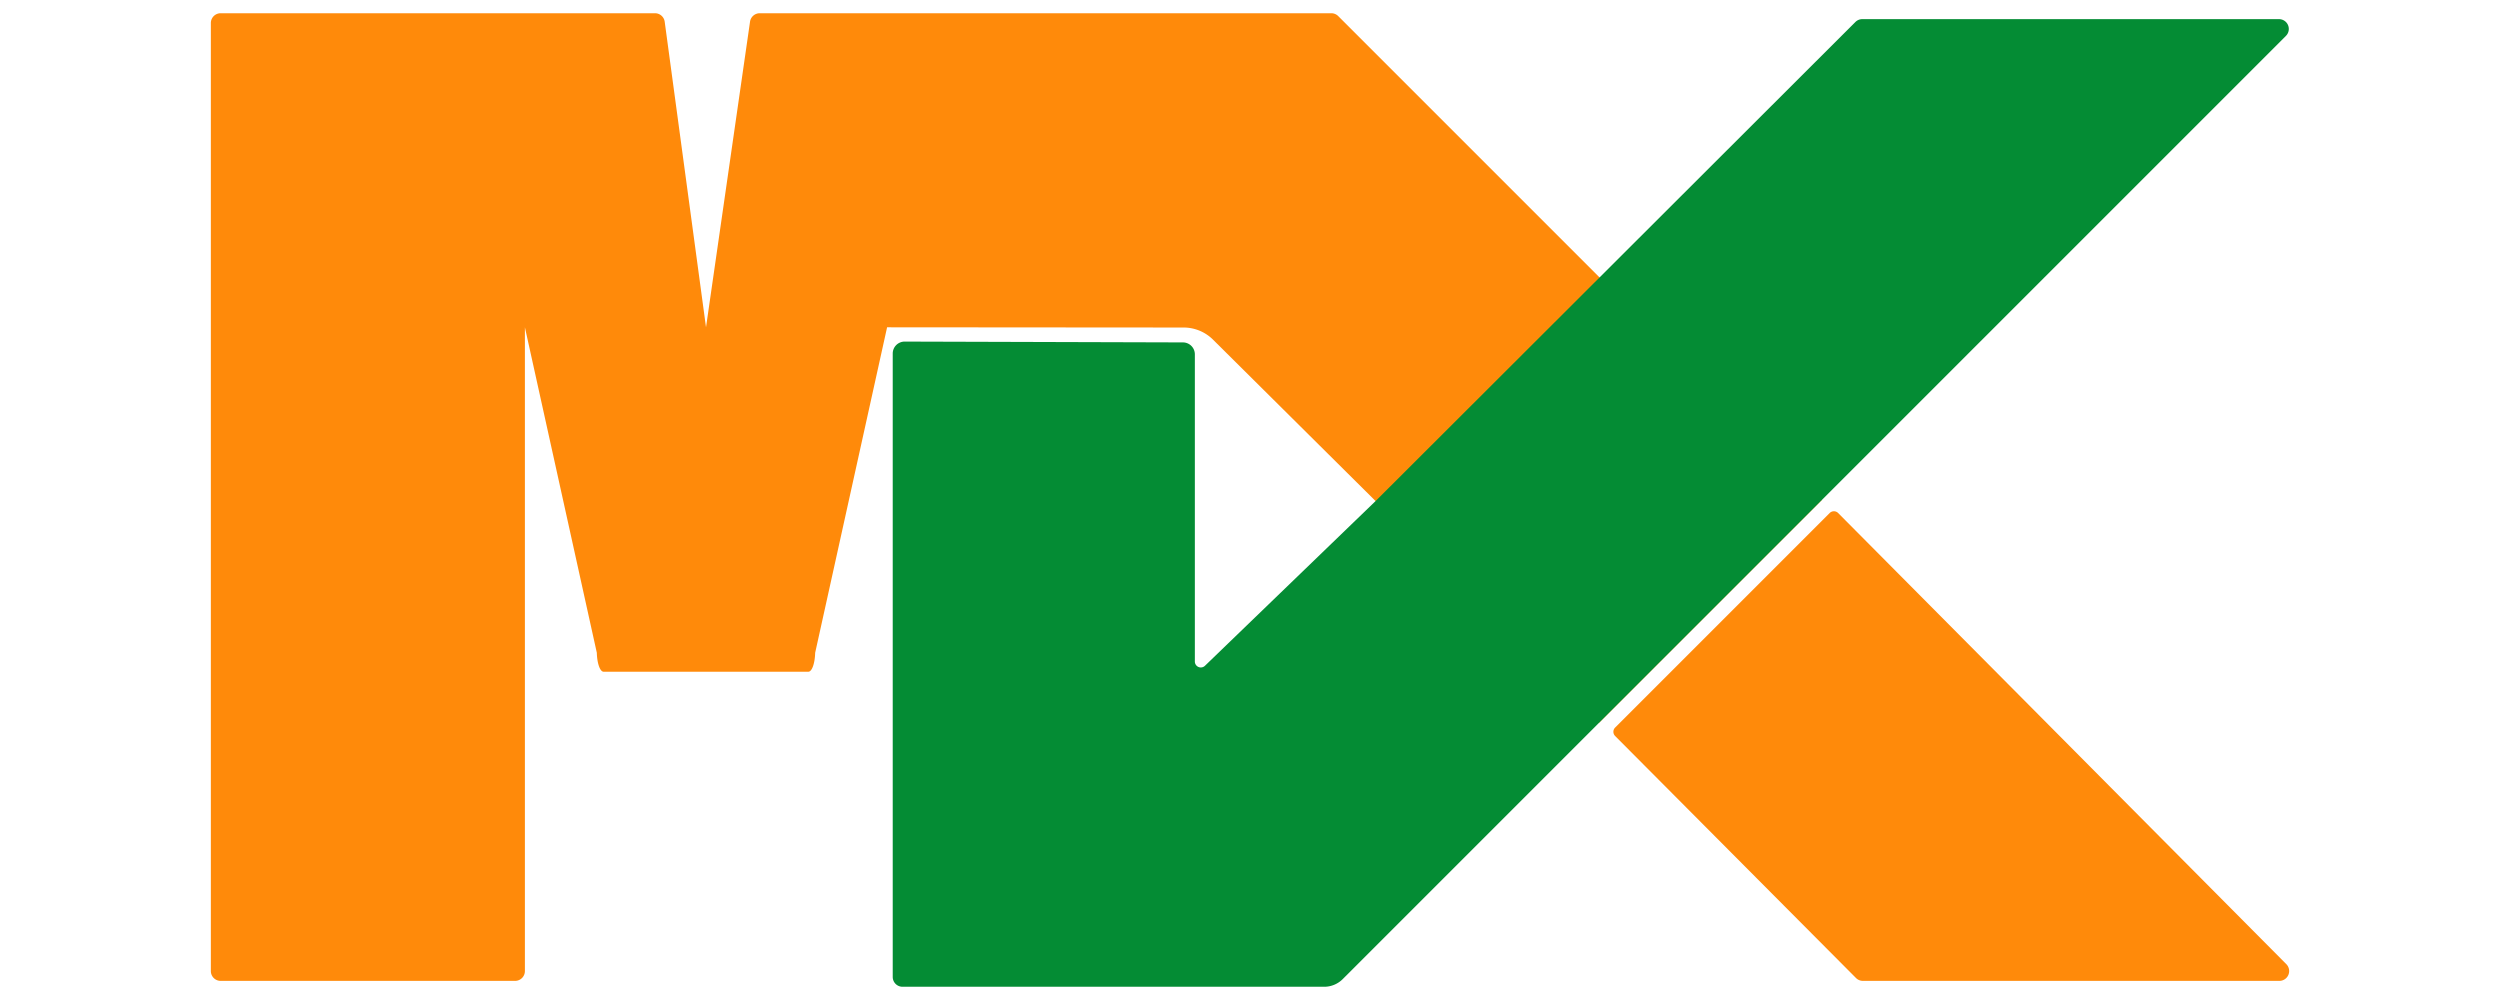
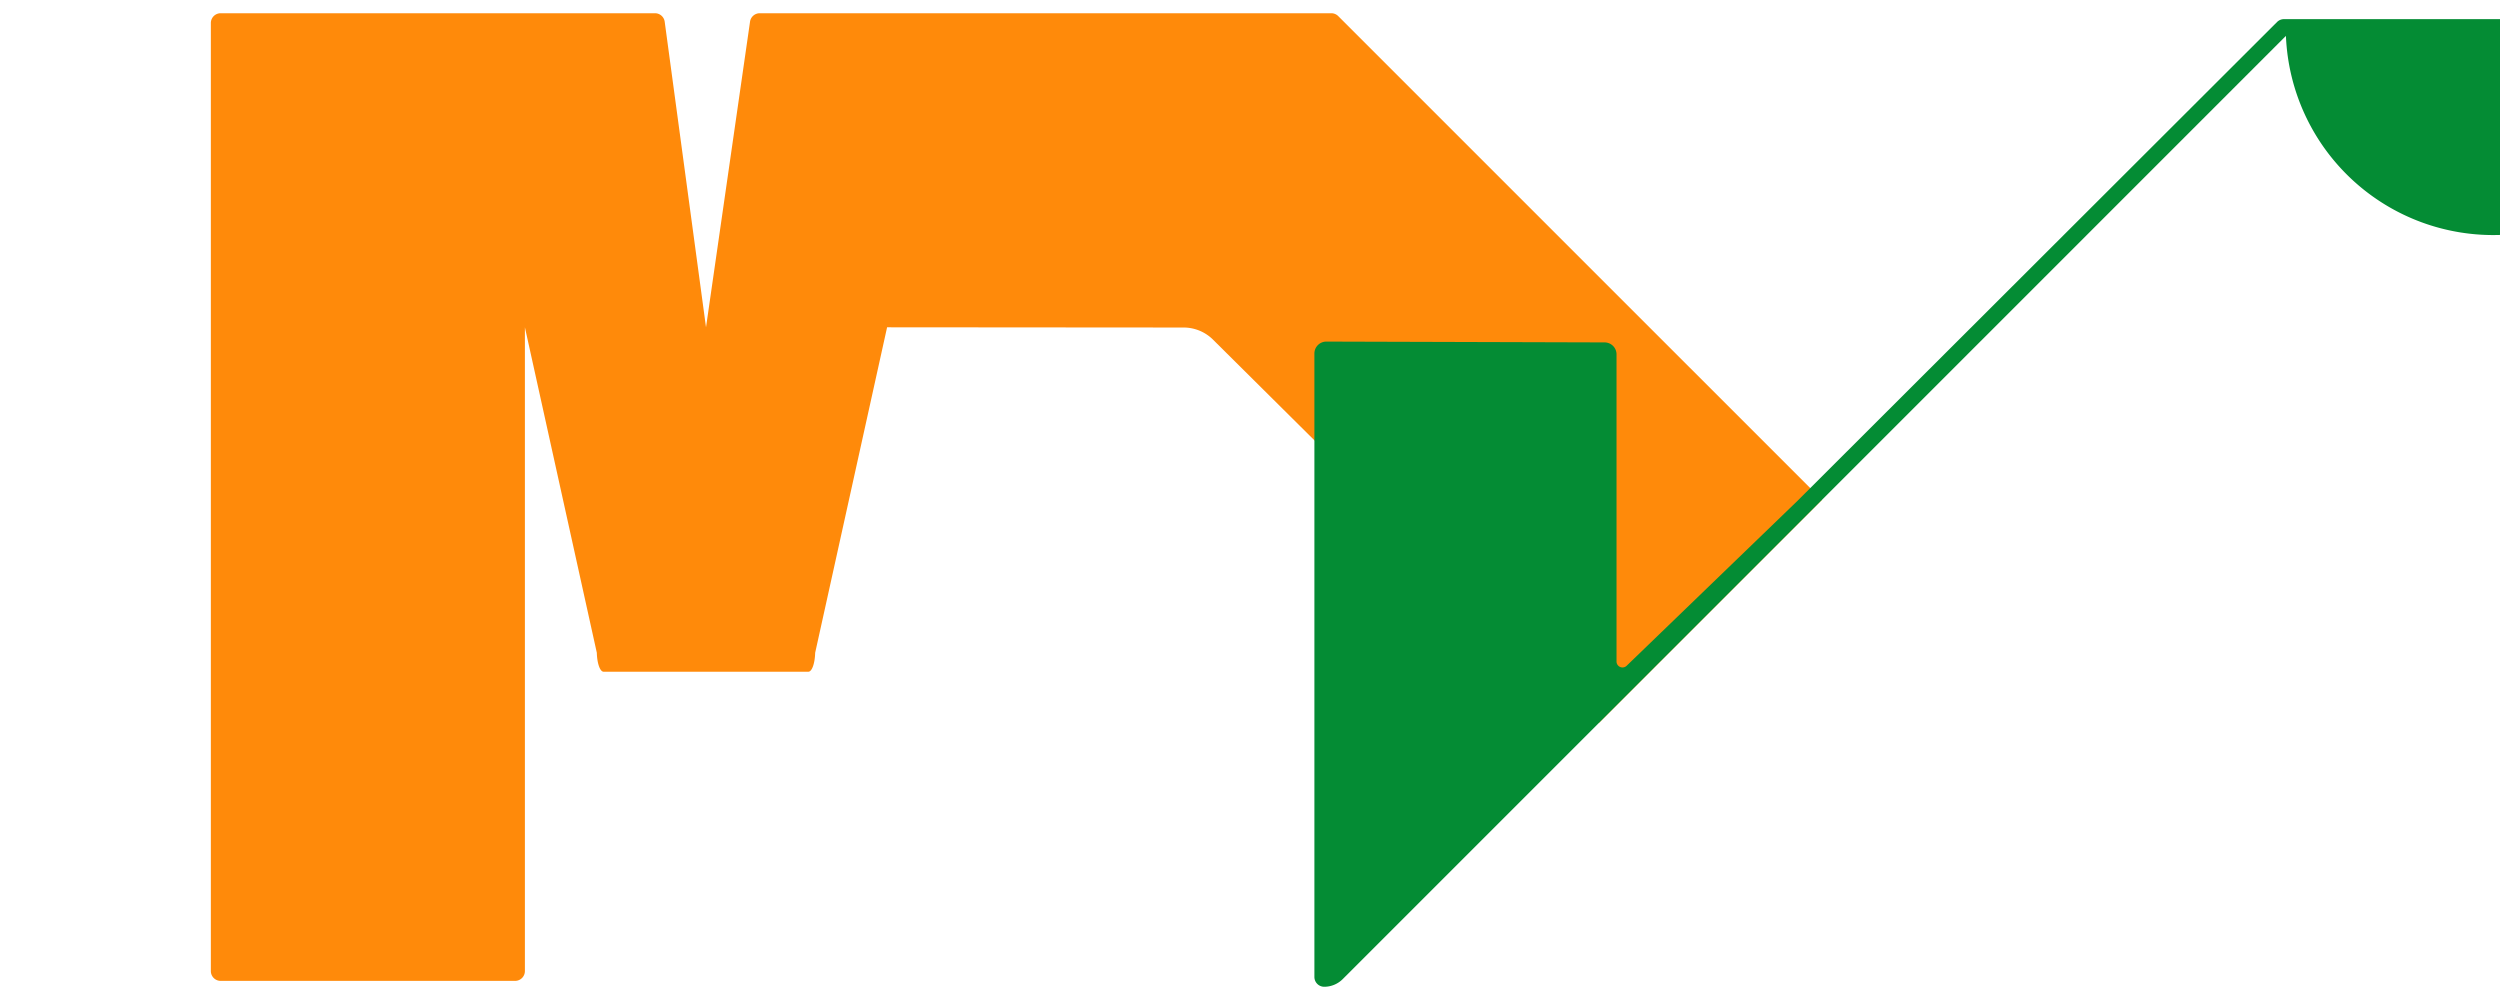
<svg xmlns="http://www.w3.org/2000/svg" id="b8cdb184-8457-46a0-a89b-ff8ff17fe3f1" data-name="Layer 1" viewBox="0 0 200 80">
  <defs>
    <style>
      .b6eface0-3b39-4b50-a4f6-5536f1bfb2d3 {
        fill: #ff8a0a;
      }

      .a9775450-ae53-4c18-8b80-50f492609ae1 {
        fill: #048c34;
      }
    </style>
  </defs>
  <title>MX_200X80</title>
  <g>
-     <path class="b6eface0-3b39-4b50-a4f6-5536f1bfb2d3" d="M182.345,78.471H149.035a.788.788,0,0,1-.556-.231L129.21,58.879a.477.477,0,0,1,.001-.674l17.164-17.164a.477.477,0,0,1,.676.001l35.851,36.087A.786.786,0,0,1,182.345,78.471Z" />
    <path class="b6eface0-3b39-4b50-a4f6-5536f1bfb2d3" d="M145.758,39.987,127.919,57.826l-17.872-17.741L97.041,27.172a3.341,3.341,0,0,0-2.351-.97l-23.723-.018-.026.119-5.728,25.922c-.021.852-.258,1.513-.542,1.513H48.288c-.284,0-.52-.661-.542-1.513L41.992,26.184V77.686a.787.787,0,0,1-.785.785H17.653a.787.787,0,0,1-.785-.785V1.844a.785.785,0,0,1,.785-.785H52.4a.784.784,0,0,1,.776.68l3.305,24.445L60.003,1.732a.786.786,0,0,1,.778-.673h45.725a.782.782,0,0,1,.554.231l20.905,20.905Z" />
-     <path class="a9775450-ae53-4c18-8b80-50f492609ae1" d="M182.874,2.871,145.758,39.987,127.919,57.826,107.417,78.328a2.092,2.092,0,0,1-1.48.613H72.203a.785.785,0,0,1-.785-.785V28.282a.955.955,0,0,1,.957-.955l22.261.066a.955.955,0,0,1,.952.955V52.919a.477.477,0,0,0,.809.343l13.651-13.178,17.918-17.889,20.466-20.435a.78.78,0,0,1,.554-.229h33.334A.785.785,0,0,1,182.874,2.871Z" />
+     <path class="a9775450-ae53-4c18-8b80-50f492609ae1" d="M182.874,2.871,145.758,39.987,127.919,57.826,107.417,78.328a2.092,2.092,0,0,1-1.48.613a.785.785,0,0,1-.785-.785V28.282a.955.955,0,0,1,.957-.955l22.261.066a.955.955,0,0,1,.952.955V52.919a.477.477,0,0,0,.809.343l13.651-13.178,17.918-17.889,20.466-20.435a.78.78,0,0,1,.554-.229h33.334A.785.785,0,0,1,182.874,2.871Z" />
  </g>
</svg>